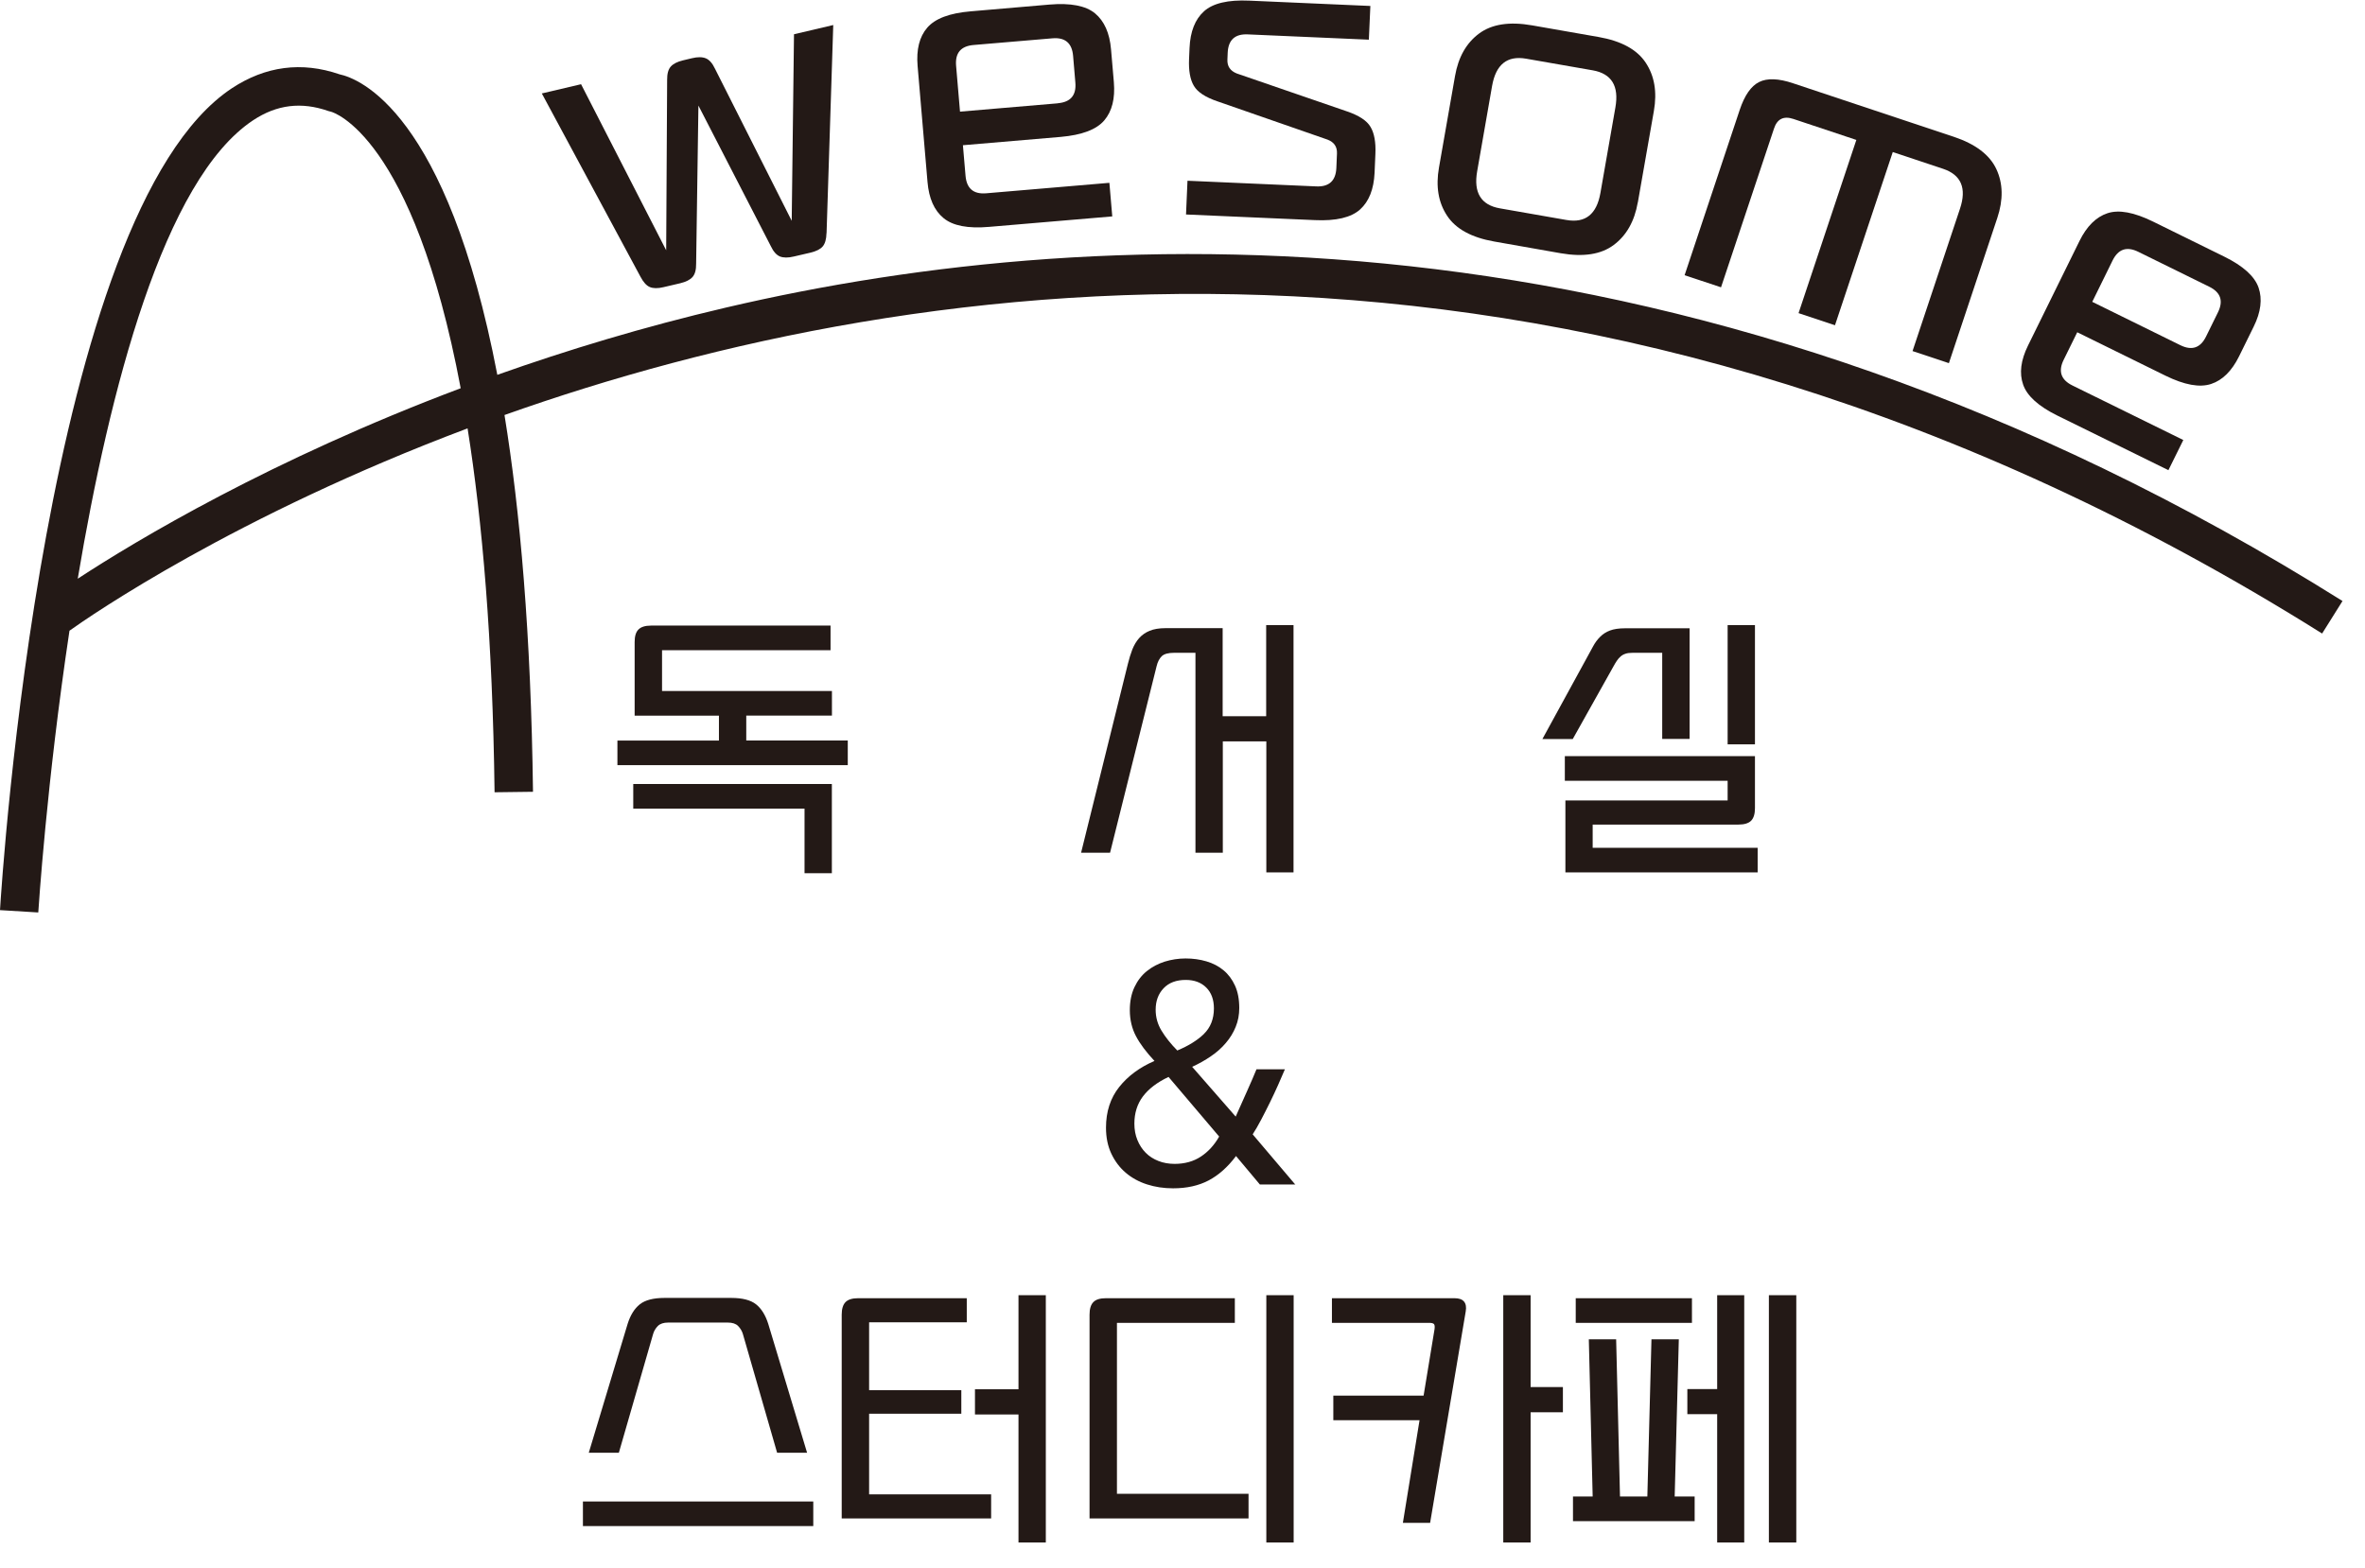
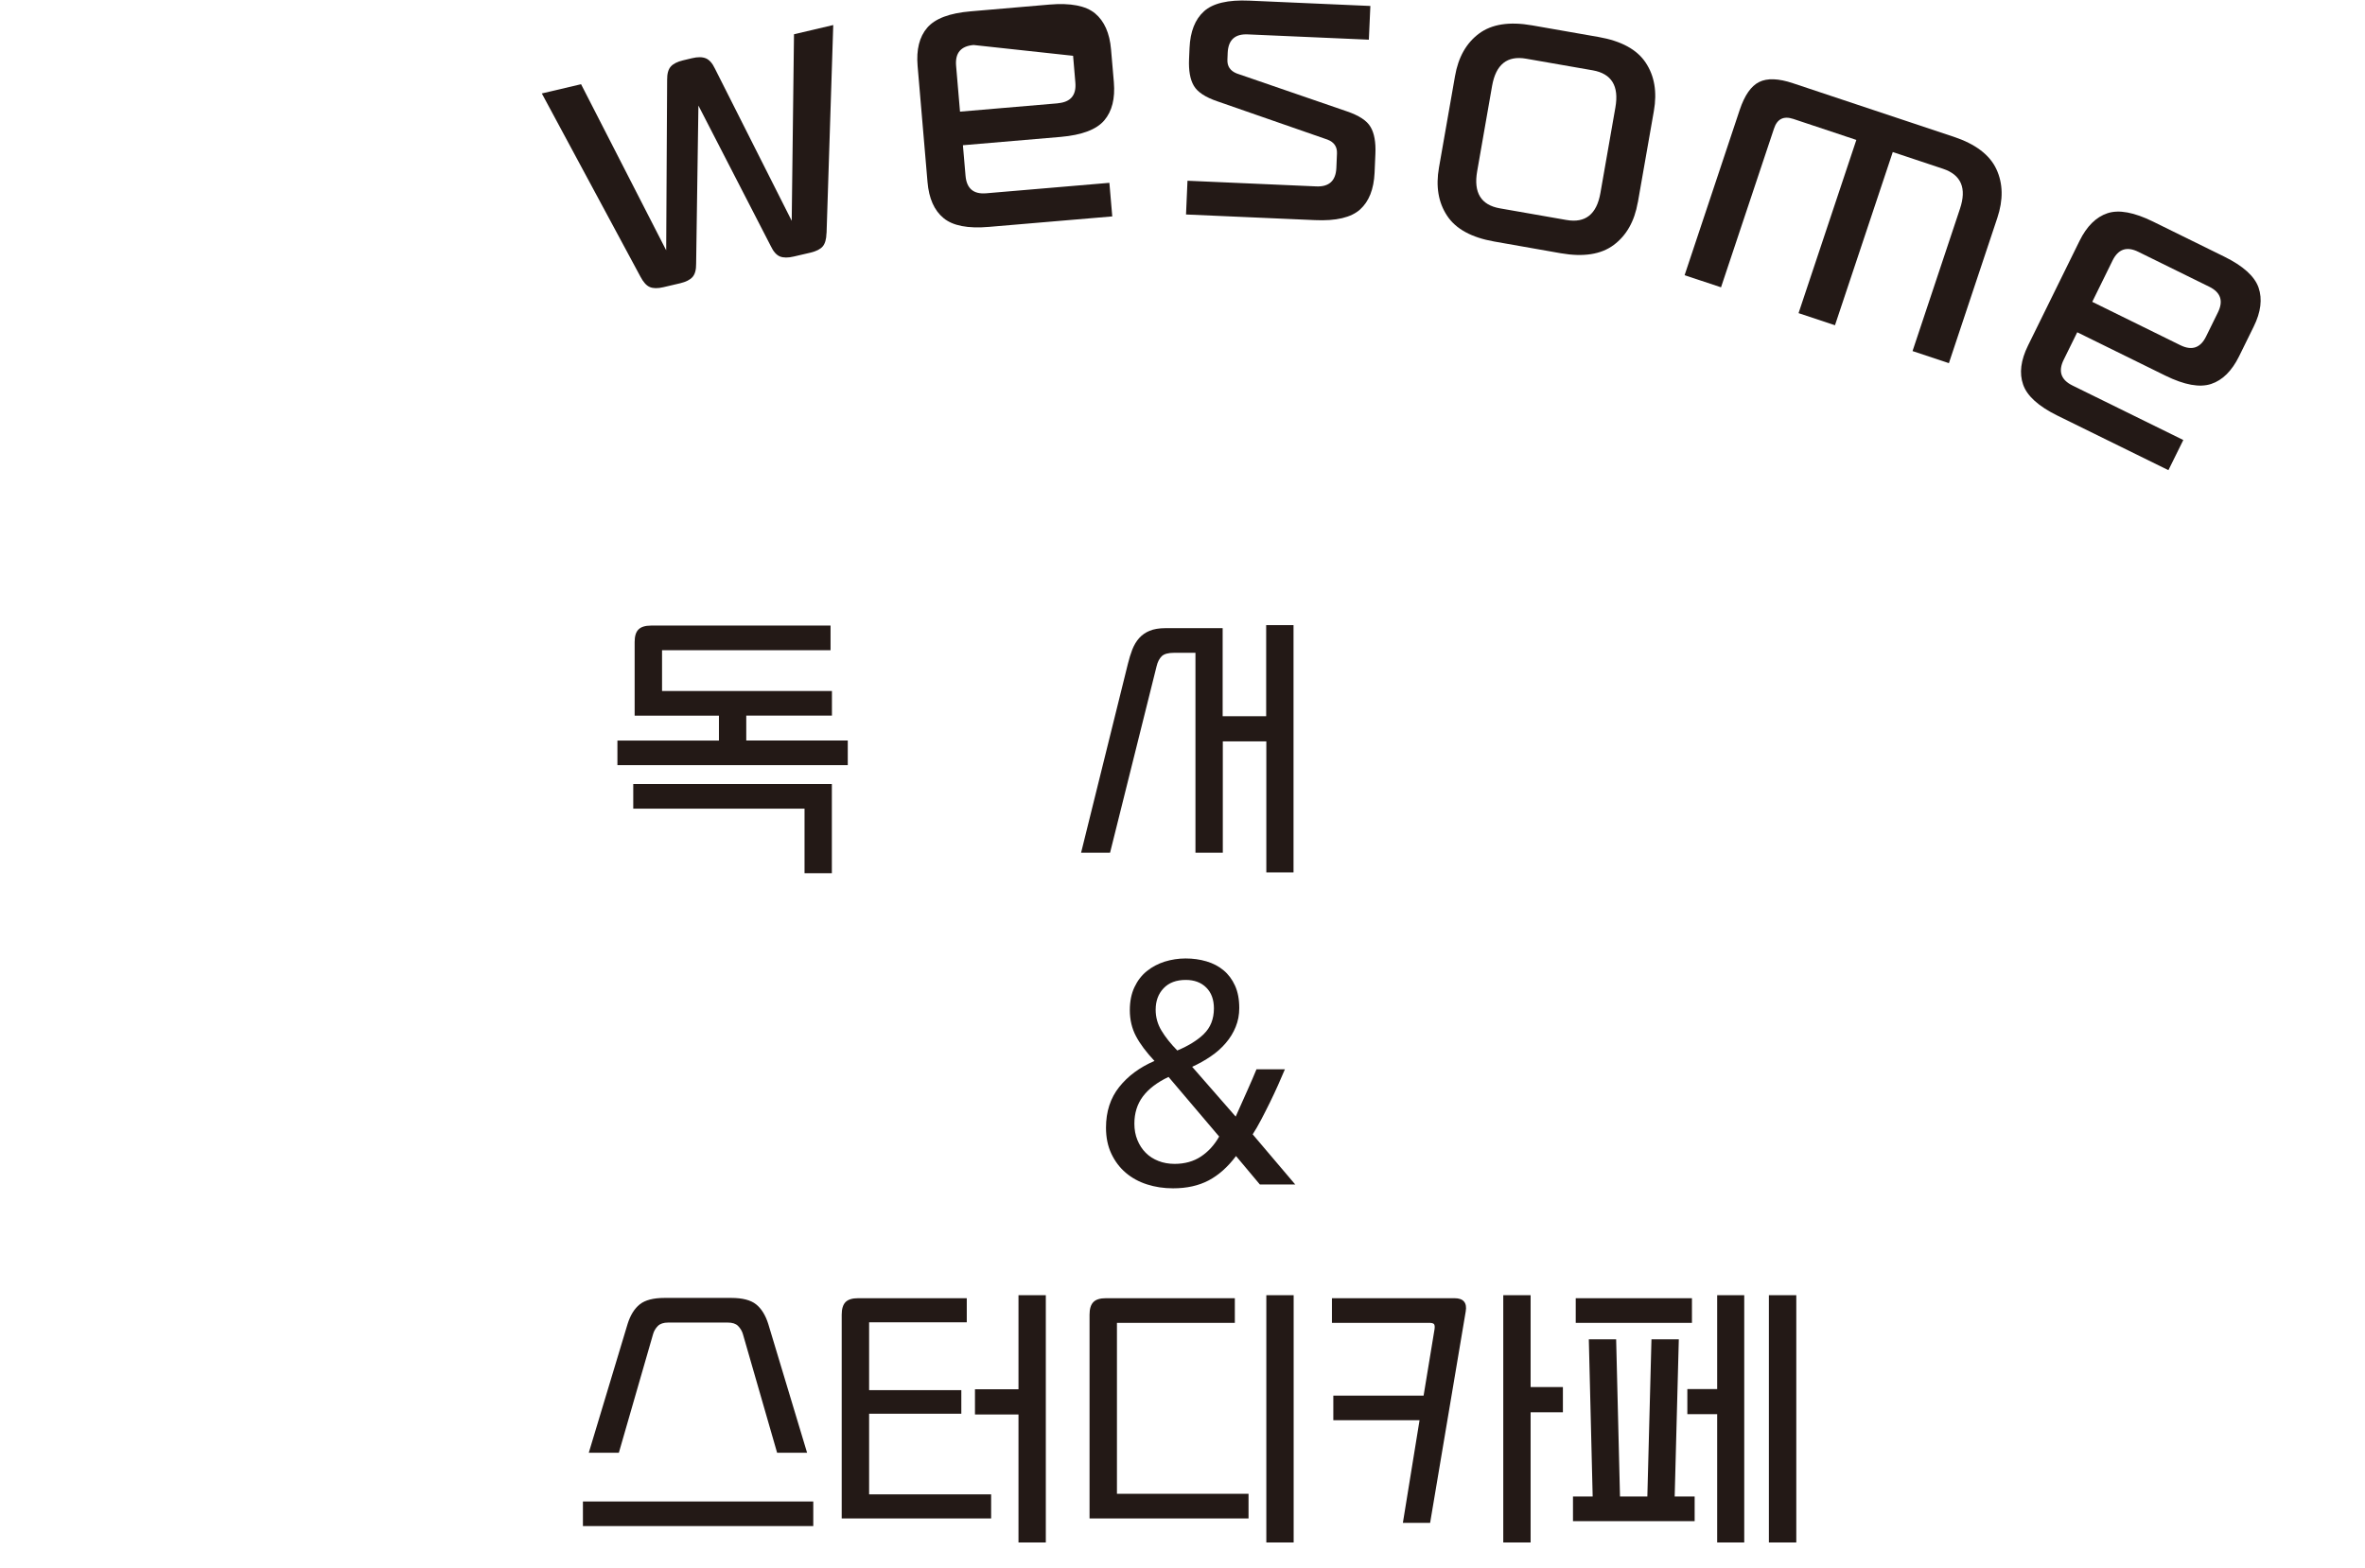
<svg xmlns="http://www.w3.org/2000/svg" width="92" height="61" viewBox="0 0 92 61" fill="none">
  <g clip-path="url(#clip0_6568_11018)">
    <path d="M32.979 29.773H24.018V28.817H27.967V27.847H24.688V24.984C24.688 24.756 24.736 24.593 24.838 24.494C24.937 24.394 25.101 24.343 25.328 24.343H32.309V25.302H25.754V26.888H32.363V27.845H29.03V28.814H32.979V29.771V29.773ZM32.36 33.979H31.297V31.466H24.634V30.507H32.36V33.977V33.979Z" fill="#231916" />
    <path d="M50.324 33.947H49.261V28.849H47.568V33.181H46.504V25.402H45.674C45.446 25.402 45.288 25.445 45.194 25.533C45.103 25.622 45.033 25.753 44.993 25.922L43.182 33.181H42.055L43.874 25.838C43.925 25.632 43.981 25.445 44.048 25.273C44.115 25.105 44.203 24.954 44.313 24.831C44.423 24.708 44.559 24.612 44.723 24.545C44.886 24.478 45.09 24.443 45.339 24.443H47.562V27.869H49.255V24.325H50.319V33.947H50.324Z" fill="#231916" />
-     <path d="M65.725 28.753H64.661V25.402H63.512C63.399 25.402 63.303 25.413 63.231 25.439C63.156 25.463 63.091 25.501 63.041 25.547C62.987 25.592 62.939 25.648 62.896 25.713C62.853 25.777 62.81 25.846 62.767 25.927L61.181 28.758H60L61.682 25.683C61.789 25.493 61.883 25.319 61.964 25.166C62.044 25.013 62.14 24.885 62.248 24.778C62.355 24.671 62.481 24.59 62.631 24.534C62.778 24.478 62.976 24.448 63.215 24.448H65.727V28.758L65.725 28.753ZM68.377 33.947H60.895V31.148H67.206V30.382H60.873V29.423H68.269V31.445C68.269 31.673 68.219 31.834 68.12 31.936C68.02 32.035 67.857 32.086 67.629 32.086H61.956V32.991H68.374V33.947H68.377ZM68.269 28.965H67.206V24.325H68.269V28.965Z" fill="#231916" />
    <path d="M50.394 46.09H49.009L48.082 44.984C47.763 45.41 47.407 45.726 47.019 45.932C46.627 46.138 46.167 46.24 45.634 46.24C45.272 46.24 44.932 46.189 44.618 46.087C44.302 45.986 44.026 45.833 43.793 45.635C43.56 45.437 43.373 45.19 43.233 44.895C43.094 44.601 43.024 44.263 43.024 43.88C43.024 43.256 43.196 42.728 43.536 42.3C43.876 41.871 44.334 41.531 44.91 41.284C44.592 40.944 44.35 40.623 44.192 40.323C44.032 40.023 43.951 39.682 43.951 39.307C43.951 38.967 44.01 38.67 44.131 38.413C44.251 38.158 44.412 37.949 44.616 37.786C44.816 37.623 45.05 37.502 45.307 37.419C45.567 37.339 45.837 37.296 46.121 37.296C46.405 37.296 46.676 37.333 46.93 37.408C47.185 37.483 47.407 37.598 47.594 37.754C47.782 37.909 47.932 38.11 48.042 38.351C48.152 38.592 48.208 38.882 48.208 39.224C48.208 39.487 48.162 39.731 48.069 39.958C47.977 40.186 47.849 40.395 47.685 40.585C47.522 40.778 47.329 40.95 47.104 41.102C46.882 41.255 46.638 41.392 46.376 41.512L48.069 43.449C48.237 43.066 48.393 42.72 48.532 42.412C48.669 42.104 48.786 41.836 48.878 41.608H49.984C49.906 41.793 49.818 41.997 49.719 42.219C49.62 42.442 49.513 42.669 49.4 42.9C49.288 43.13 49.172 43.355 49.06 43.569C48.945 43.786 48.837 43.977 48.73 44.14L50.391 46.098L50.394 46.09ZM45.457 41.906C45.009 42.117 44.677 42.375 44.458 42.667C44.238 42.961 44.128 43.315 44.128 43.725C44.128 43.958 44.168 44.172 44.246 44.362C44.324 44.553 44.431 44.719 44.57 44.858C44.707 44.997 44.873 45.102 45.066 45.177C45.256 45.252 45.468 45.289 45.693 45.289C46.089 45.289 46.432 45.193 46.718 45.003C47.005 44.812 47.241 44.553 47.426 44.226L45.457 41.906ZM46.828 40.237C47.091 39.983 47.222 39.648 47.222 39.238C47.222 38.898 47.123 38.627 46.925 38.429C46.727 38.231 46.461 38.131 46.127 38.131C45.757 38.131 45.47 38.239 45.264 38.456C45.058 38.673 44.956 38.951 44.956 39.291C44.956 39.583 45.031 39.854 45.184 40.106C45.336 40.358 45.54 40.615 45.797 40.877C46.223 40.7 46.566 40.489 46.828 40.24V40.237Z" fill="#231916" />
    <path d="M31.637 59.383H22.676V58.426H31.637V59.383ZM31.401 56.529H30.23L28.899 51.911C28.864 51.791 28.8 51.686 28.711 51.595C28.623 51.507 28.489 51.464 28.312 51.464H25.992C25.816 51.464 25.682 51.507 25.593 51.595C25.505 51.684 25.441 51.788 25.406 51.911L24.074 56.529H22.904L24.415 51.515C24.522 51.175 24.68 50.92 24.889 50.754C25.098 50.588 25.419 50.505 25.85 50.505H28.446C28.88 50.505 29.202 50.588 29.411 50.754C29.619 50.92 29.778 51.175 29.885 51.515L31.396 56.529H31.401Z" fill="#231916" />
    <path d="M38.553 59.085H32.743V51.156C32.743 50.928 32.794 50.767 32.893 50.666C32.992 50.566 33.156 50.516 33.383 50.516H37.608V51.453H33.809V54.094H37.396V55.011H33.809V58.15H38.556V59.088L38.553 59.085ZM40.683 60.02H39.62V55.04H37.927V54.06H39.62V50.398H40.683V60.02Z" fill="#231916" />
    <path d="M48.569 59.085H42.384V51.156C42.384 50.928 42.435 50.767 42.534 50.666C42.633 50.564 42.797 50.516 43.024 50.516H48.036V51.475H43.45V58.126H48.569V59.085ZM50.324 60.02H49.261V50.398H50.324V60.02Z" fill="#231916" />
    <path d="M55.636 59.257H54.573L55.221 55.265H51.867V54.306H55.379L55.805 51.718C55.818 51.619 55.81 51.555 55.783 51.523C55.754 51.491 55.69 51.475 55.593 51.475H51.813V50.516H56.582C56.759 50.516 56.882 50.561 56.954 50.65C57.026 50.738 57.045 50.864 57.018 51.027L55.633 59.254L55.636 59.257ZM59.542 60.02H58.478V50.398H59.542V53.974H60.798V54.954H59.542V60.02Z" fill="#231916" />
    <path d="M65.926 59.192H61.19V58.233H61.956L61.806 52.115H62.869L63.019 58.233H64.083L64.243 52.115H65.307L65.146 58.233H65.923V59.192H65.926ZM65.818 51.475H61.297V50.516H65.818V51.475ZM67.852 60.02H66.799V55.029H65.639V54.052H66.799V50.4H67.852V60.023V60.02ZM69.877 60.02H68.811V50.398H69.877V60.02Z" fill="#231916" />
    <path d="M32.151 9.072C32.146 9.307 32.095 9.482 32.004 9.589C31.913 9.696 31.755 9.776 31.532 9.83L30.879 9.982C30.654 10.036 30.477 10.033 30.34 9.98C30.206 9.924 30.086 9.792 29.987 9.581L27.169 4.108L27.08 10.261C27.083 10.494 27.037 10.668 26.941 10.778C26.844 10.888 26.684 10.968 26.461 11.022L25.808 11.175C25.585 11.228 25.409 11.225 25.277 11.169C25.146 11.113 25.026 10.979 24.916 10.77L21.077 3.636L22.604 3.277L25.915 9.739L25.952 3.106C25.95 2.873 25.995 2.701 26.092 2.592C26.188 2.482 26.349 2.401 26.571 2.348L26.919 2.265C27.142 2.211 27.321 2.214 27.458 2.27C27.592 2.326 27.712 2.458 27.811 2.669L30.798 8.592L30.887 1.333L32.414 0.974L32.154 9.069L32.151 9.072Z" fill="#231916" />
-     <path d="M43.266 8.421L38.476 8.828C37.654 8.9 37.062 8.785 36.703 8.485C36.341 8.188 36.135 7.719 36.081 7.084L35.695 2.562C35.642 1.927 35.765 1.432 36.07 1.078C36.376 0.722 36.938 0.51 37.761 0.441L40.825 0.178C41.648 0.108 42.24 0.224 42.599 0.521C42.958 0.821 43.166 1.287 43.22 1.922L43.33 3.2C43.383 3.835 43.26 4.33 42.955 4.687C42.65 5.043 42.087 5.254 41.264 5.327L37.458 5.651L37.56 6.84C37.603 7.336 37.87 7.564 38.366 7.521L43.156 7.114L43.268 8.424L43.266 8.421ZM41.152 4.017C41.648 3.974 41.875 3.706 41.832 3.211L41.744 2.171C41.701 1.676 41.433 1.448 40.938 1.491L37.873 1.751C37.378 1.793 37.15 2.061 37.193 2.56L37.345 4.344L41.152 4.02V4.017Z" fill="#231916" />
+     <path d="M43.266 8.421L38.476 8.828C37.654 8.9 37.062 8.785 36.703 8.485C36.341 8.188 36.135 7.719 36.081 7.084L35.695 2.562C35.642 1.927 35.765 1.432 36.07 1.078C36.376 0.722 36.938 0.51 37.761 0.441L40.825 0.178C41.648 0.108 42.24 0.224 42.599 0.521C42.958 0.821 43.166 1.287 43.22 1.922L43.33 3.2C43.383 3.835 43.26 4.33 42.955 4.687C42.65 5.043 42.087 5.254 41.264 5.327L37.458 5.651L37.56 6.84C37.603 7.336 37.87 7.564 38.366 7.521L43.156 7.114L43.268 8.424L43.266 8.421ZM41.152 4.017C41.648 3.974 41.875 3.706 41.832 3.211L41.744 2.171L37.873 1.751C37.378 1.793 37.15 2.061 37.193 2.56L37.345 4.344L41.152 4.02V4.017Z" fill="#231916" />
    <path d="M53.472 6.725C53.442 7.363 53.255 7.837 52.909 8.15C52.561 8.464 51.974 8.603 51.149 8.565L46.137 8.346L46.194 7.033L51.206 7.253C51.701 7.274 51.961 7.036 51.985 6.54L52.009 5.972C52.02 5.712 51.899 5.533 51.645 5.434L47.361 3.944C46.89 3.784 46.582 3.583 46.44 3.336C46.295 3.09 46.236 2.744 46.255 2.297L46.274 1.866C46.301 1.231 46.488 0.754 46.836 0.44C47.182 0.127 47.769 -0.012 48.596 0.025L53.308 0.232L53.249 1.544L48.537 1.338C48.042 1.316 47.782 1.552 47.758 2.05L47.747 2.321C47.736 2.578 47.857 2.758 48.111 2.859L52.395 4.333C52.866 4.494 53.174 4.694 53.316 4.941C53.461 5.185 53.523 5.533 53.504 5.98L53.472 6.725Z" fill="#231916" />
    <path d="M63.71 7.88C63.582 8.614 63.268 9.165 62.775 9.532C62.282 9.902 61.594 10.007 60.713 9.854L58.125 9.398C57.244 9.243 56.63 8.908 56.293 8.394C55.952 7.88 55.848 7.255 55.977 6.521L56.601 2.961C56.729 2.225 57.04 1.675 57.536 1.306C58.029 0.939 58.717 0.832 59.601 0.987L62.189 1.44C63.07 1.595 63.681 1.927 64.021 2.442C64.361 2.956 64.466 3.58 64.337 4.317L63.713 7.877L63.71 7.88ZM60.938 8.56C61.672 8.689 62.114 8.338 62.258 7.505L62.84 4.18C62.987 3.347 62.692 2.865 61.956 2.736L59.368 2.284C58.631 2.155 58.192 2.506 58.044 3.339L57.463 6.663C57.316 7.497 57.613 7.979 58.347 8.107L60.935 8.56H60.938Z" fill="#231916" />
    <path d="M75.816 14.132L74.399 13.661L76.244 8.124C76.512 7.323 76.293 6.803 75.583 6.567L73.63 5.916L71.382 12.656L69.965 12.185L72.213 5.445L69.762 4.628C69.384 4.502 69.132 4.628 69.009 5.005L66.949 11.18L65.532 10.709L67.675 4.279C67.865 3.712 68.114 3.35 68.43 3.192C68.746 3.034 69.186 3.05 69.751 3.24L75.998 5.321C76.847 5.603 77.401 6.026 77.661 6.583C77.921 7.143 77.932 7.775 77.696 8.482L75.813 14.132H75.816Z" fill="#231916" />
    <path d="M84.356 18.297L80.043 16.176C79.301 15.812 78.853 15.407 78.701 14.965C78.545 14.523 78.61 14.017 78.891 13.446L80.895 9.374C81.176 8.804 81.538 8.445 81.982 8.297C82.427 8.15 83.019 8.26 83.758 8.624L86.517 9.982C87.26 10.347 87.707 10.751 87.86 11.193C88.012 11.635 87.951 12.142 87.669 12.712L87.102 13.864C86.82 14.435 86.459 14.794 86.014 14.941C85.569 15.088 84.977 14.981 84.235 14.617L80.806 12.929L80.278 14.001C80.059 14.445 80.171 14.78 80.619 15L84.932 17.122L84.35 18.3L84.356 18.297ZM84.819 13.433C85.266 13.652 85.599 13.54 85.818 13.093L86.279 12.155C86.499 11.708 86.386 11.376 85.939 11.156L83.18 9.798C82.732 9.578 82.4 9.69 82.18 10.138L81.39 11.745L84.819 13.433Z" fill="#231916" />
-     <path d="M28.232 11.97C25.028 12.72 22.06 13.623 19.346 14.585C17.386 4.346 13.967 3.053 13.209 2.892C11.733 2.385 10.324 2.573 9.017 3.436C1.733 8.268 0.067 34.309 0 35.415L1.489 35.506C1.497 35.394 1.811 30.462 2.703 24.542C3.501 23.971 9.14 20.071 18.189 16.669C18.76 20.256 19.164 24.869 19.239 30.829L20.734 30.81C20.656 24.671 20.233 19.886 19.625 16.149C35.784 10.409 61.787 6.741 90.332 24.652L91.125 23.387C66.057 7.655 43.086 8.493 28.232 11.97ZM3.024 22.519C4.259 15.163 6.373 6.985 9.845 4.681C10.769 4.068 11.725 3.953 12.773 4.32C12.799 4.33 12.856 4.344 12.882 4.349C12.925 4.36 16.067 5.233 17.921 15.107C10.552 17.88 5.323 21.014 3.024 22.519Z" fill="#231916" />
  </g>
  <defs>
    <clipPath id="clip0_6568_11018">
      <rect width="91.122" height="60" fill="white" transform="translate(0 0.02)" />
    </clipPath>
  </defs>
</svg>